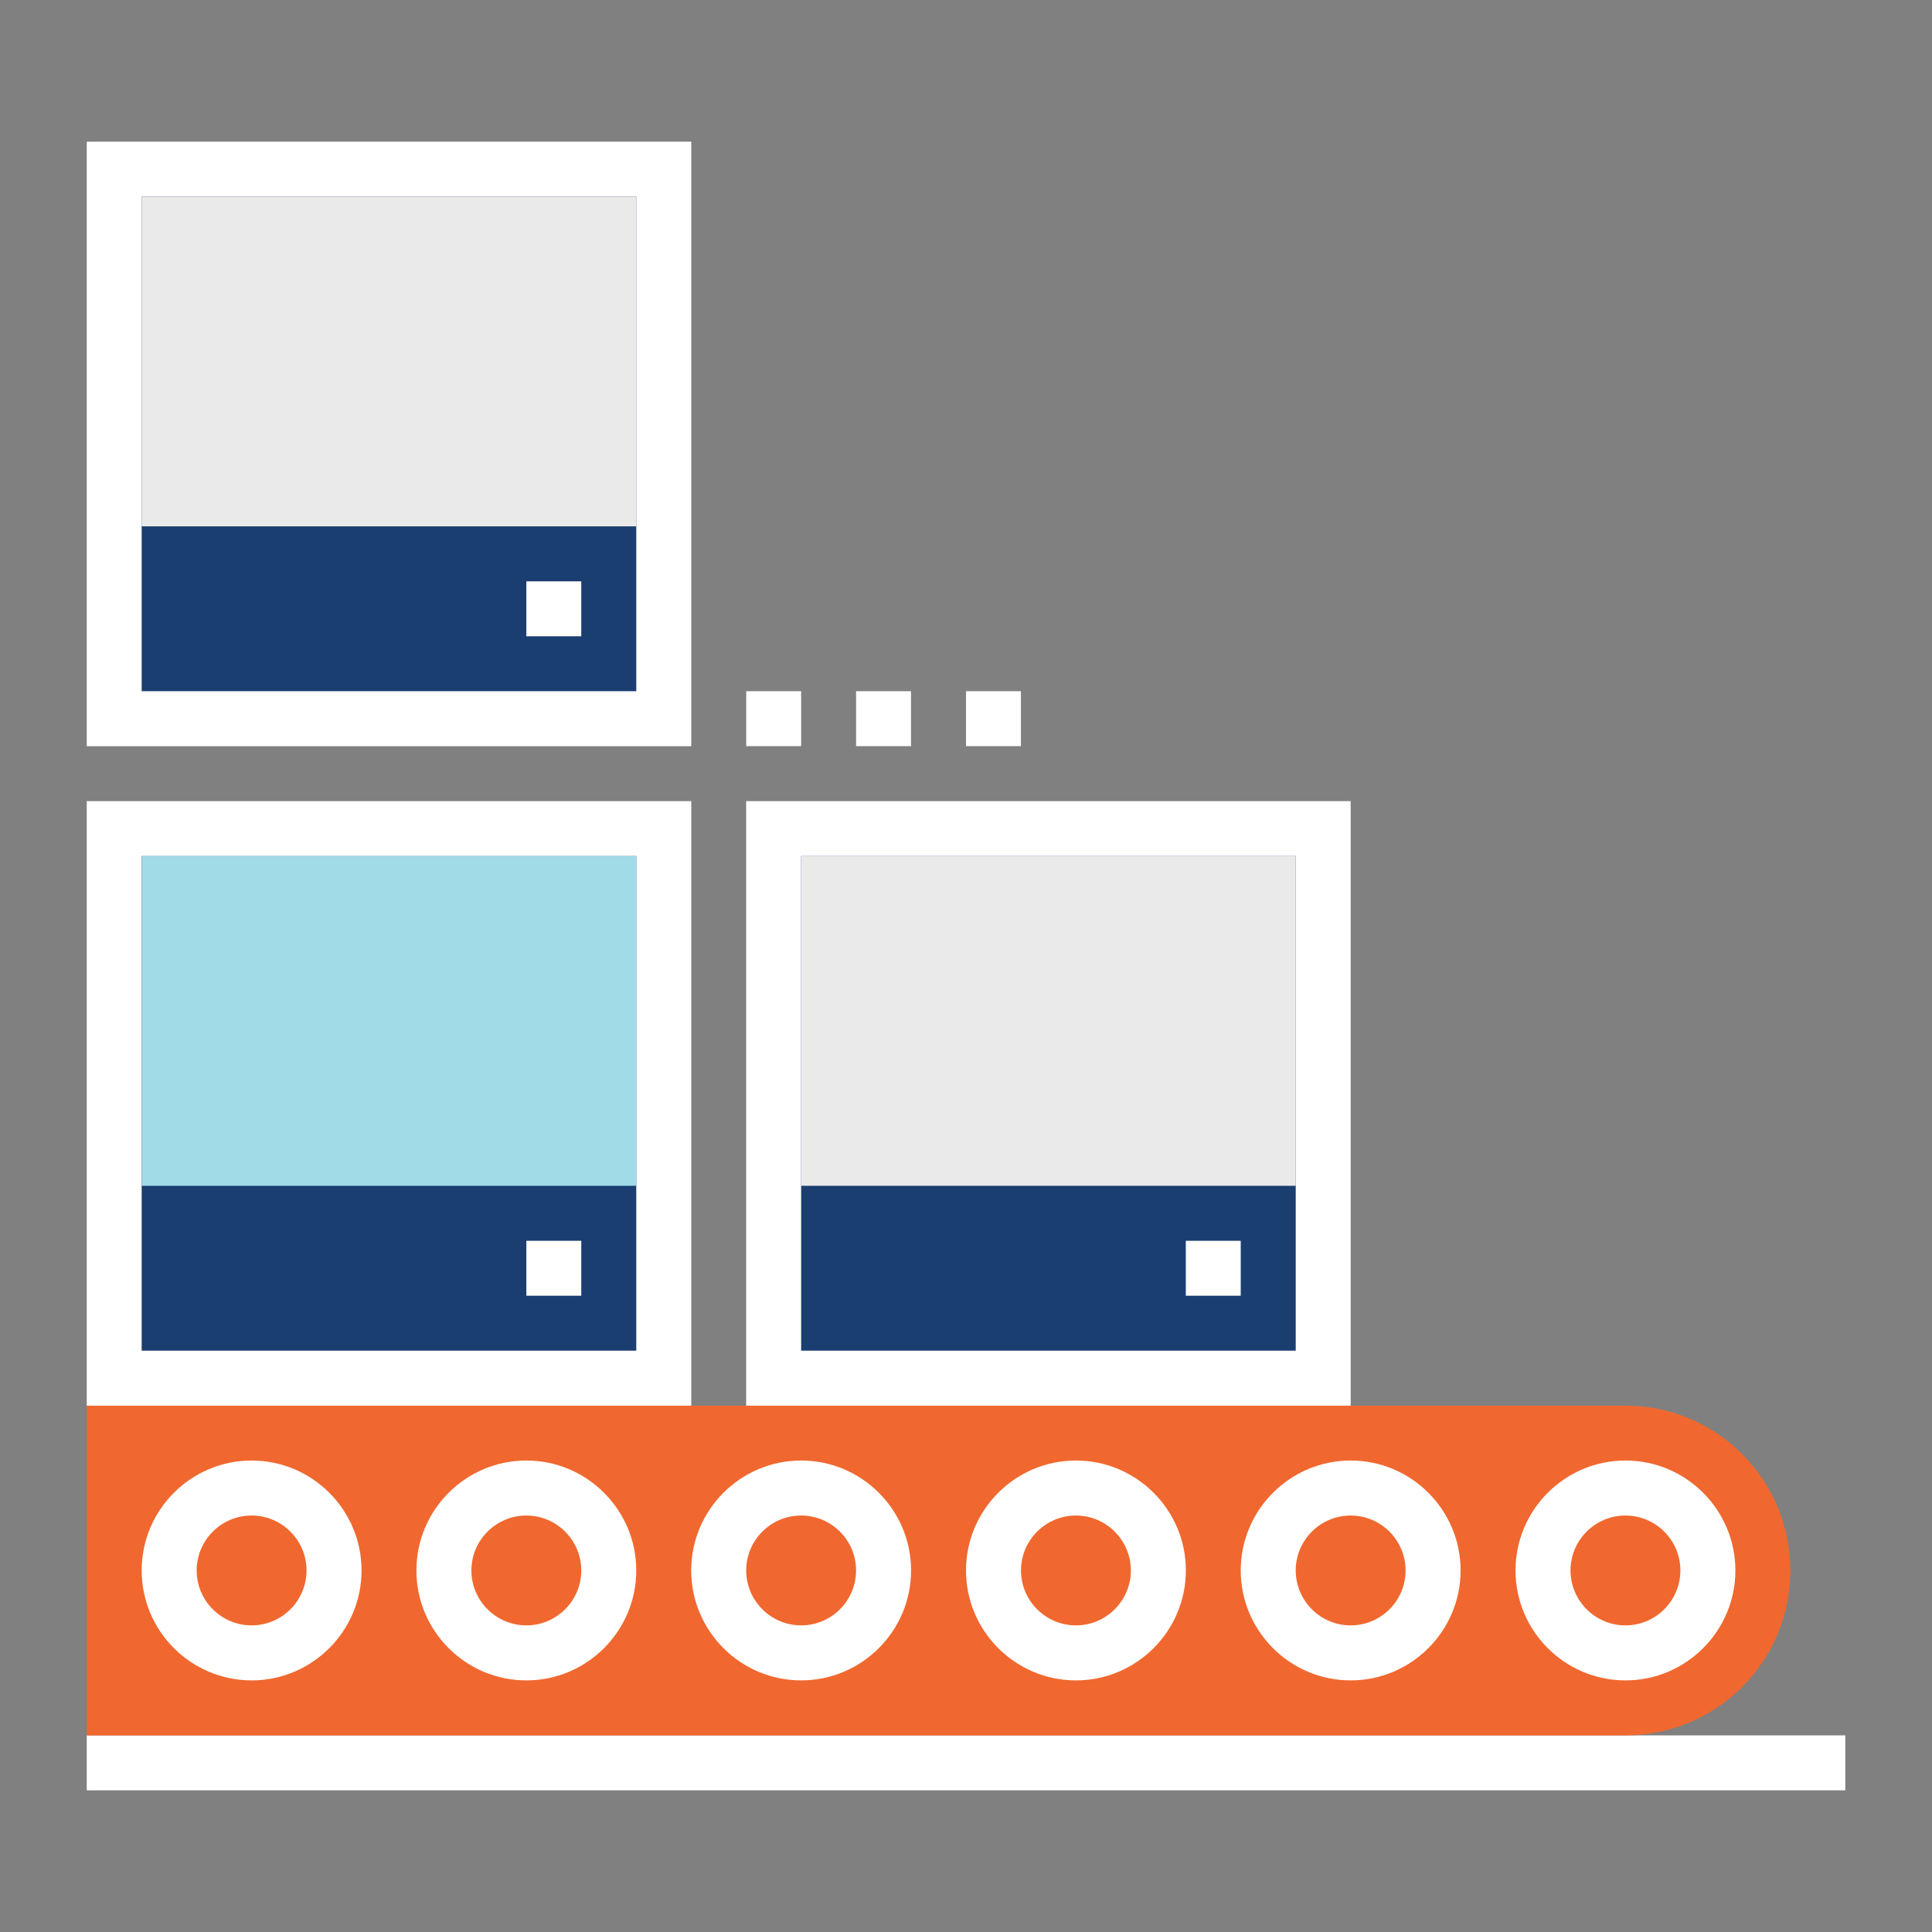
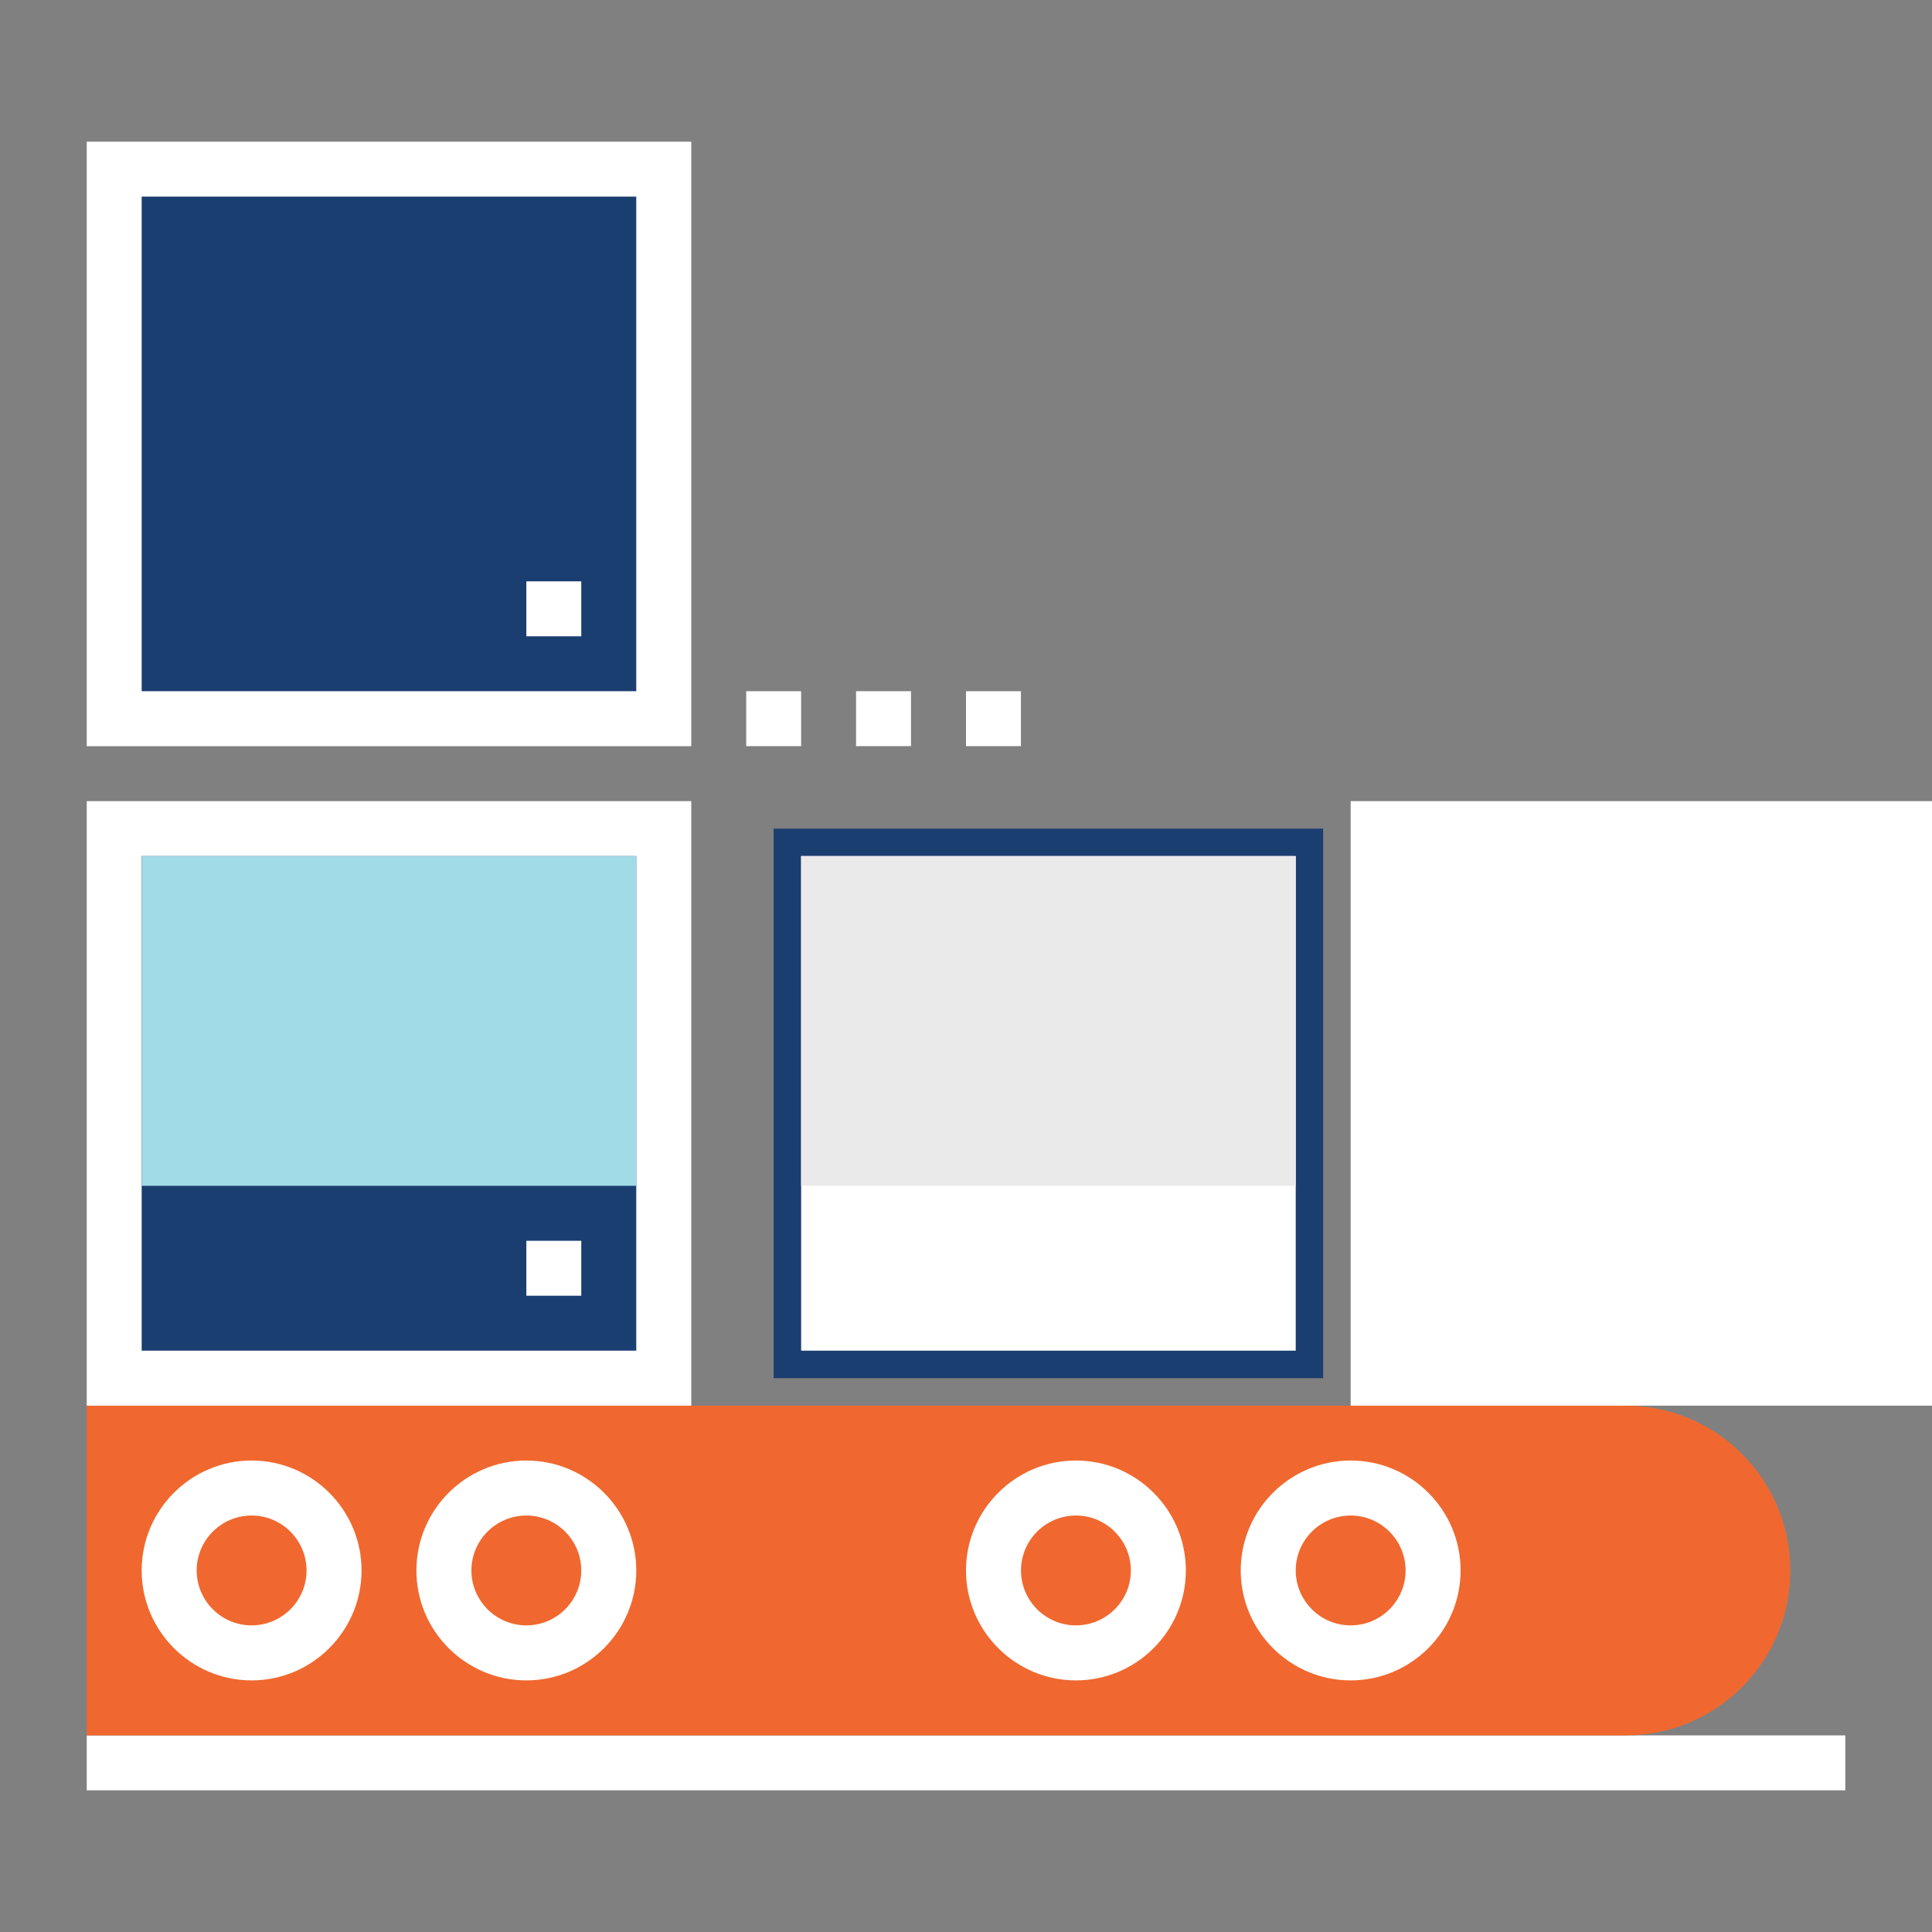
<svg xmlns="http://www.w3.org/2000/svg" id="a" width="300" height="300" viewBox="0 0 300 300">
  <rect x="0" y="0" width="300" height="300" fill="#808080" stroke="none" />
  <defs>
    <style>.b{fill:#1b3e70;}.b,.c,.d,.e,.f{stroke-width:0px;}.c{fill:#f0682f;}.d{fill:#a1dbe8;}.e{fill:#ebeaea;}.f{fill:#fff;}</style>
  </defs>
  <rect class="f" x="13.47" y="269.47" width="273.07" height="8.53" />
  <path class="c" d="M252.4,218.27H13.47v51.2h238.93c14.14,0,25.6-11.46,25.6-25.6s-11.46-25.6-25.6-25.6Z" />
-   <path class="f" d="M252.4,260.93c-9.41,0-17.07-7.66-17.07-17.07s7.66-17.07,17.07-17.07,17.07,7.66,17.07,17.07-7.66,17.07-17.07,17.07ZM252.4,235.33c-4.71,0-8.53,3.83-8.53,8.53s3.83,8.53,8.53,8.53,8.53-3.83,8.53-8.53-3.83-8.53-8.53-8.53Z" />
  <path class="f" d="M209.73,260.93c-9.41,0-17.07-7.66-17.07-17.07s7.66-17.07,17.07-17.07,17.07,7.66,17.07,17.07-7.66,17.07-17.07,17.07ZM209.73,235.33c-4.71,0-8.53,3.83-8.53,8.53s3.83,8.53,8.53,8.53,8.53-3.83,8.53-8.53-3.83-8.53-8.53-8.53Z" />
  <path class="f" d="M167.07,260.93c-9.41,0-17.07-7.66-17.07-17.07s7.66-17.07,17.07-17.07,17.07,7.66,17.07,17.07-7.66,17.07-17.07,17.07ZM167.07,235.33c-4.71,0-8.53,3.83-8.53,8.53s3.83,8.53,8.53,8.53,8.53-3.83,8.53-8.53-3.83-8.53-8.53-8.53Z" />
-   <path class="f" d="M124.4,260.93c-9.41,0-17.07-7.66-17.07-17.07s7.66-17.07,17.07-17.07,17.07,7.66,17.07,17.07-7.66,17.07-17.07,17.07ZM124.4,235.33c-4.71,0-8.53,3.83-8.53,8.53s3.83,8.53,8.53,8.53,8.53-3.83,8.53-8.53-3.83-8.53-8.53-8.53Z" />
  <path class="f" d="M81.73,260.93c-9.41,0-17.07-7.66-17.07-17.07s7.66-17.07,17.07-17.07,17.07,7.66,17.07,17.07-7.66,17.07-17.07,17.07ZM81.73,235.33c-4.71,0-8.53,3.83-8.53,8.53s3.83,8.53,8.53,8.53,8.53-3.83,8.53-8.53-3.83-8.53-8.53-8.53Z" />
  <path class="f" d="M39.07,260.93c-9.41,0-17.07-7.66-17.07-17.07s7.66-17.07,17.07-17.07,17.07,7.66,17.07,17.07-7.66,17.07-17.07,17.07ZM39.07,235.33c-4.71,0-8.53,3.83-8.53,8.53s3.83,8.53,8.53,8.53,8.53-3.83,8.53-8.53-3.83-8.53-8.53-8.53Z" />
  <rect class="b" x="17.73" y="26.27" width="85.33" height="85.33" />
  <path class="f" d="M107.33,115.87H13.47V22h93.87v93.87ZM22,107.33h76.8V30.53H22v76.8Z" />
-   <rect class="e" x="22" y="30.53" width="76.8" height="51.2" />
  <rect class="f" x="81.73" y="90.27" width="8.53" height="8.53" />
  <rect class="f" x="150" y="107.33" width="8.53" height="8.53" />
  <rect class="f" x="132.93" y="107.33" width="8.53" height="8.53" />
  <rect class="f" x="115.87" y="107.33" width="8.53" height="8.53" />
  <rect class="b" x="17.73" y="128.67" width="85.33" height="85.33" />
  <path class="f" d="M107.33,218.27H13.47v-93.87h93.87v93.87ZM22,209.73h76.8v-76.8H22v76.8Z" />
  <rect class="f" x="81.73" y="192.67" width="8.53" height="8.53" />
  <rect class="d" x="22" y="132.93" width="76.8" height="51.2" />
  <rect class="b" x="120.13" y="128.67" width="85.33" height="85.33" />
-   <path class="f" d="M209.73,218.27h-93.87v-93.87h93.87v93.87ZM124.4,209.73h76.8v-76.8h-76.8v76.8Z" />
+   <path class="f" d="M209.73,218.27v-93.87h93.87v93.87ZM124.4,209.73h76.8v-76.8h-76.8v76.8Z" />
  <rect class="f" x="184.13" y="192.67" width="8.53" height="8.53" />
  <rect class="e" x="124.4" y="132.93" width="76.8" height="51.2" />
</svg>